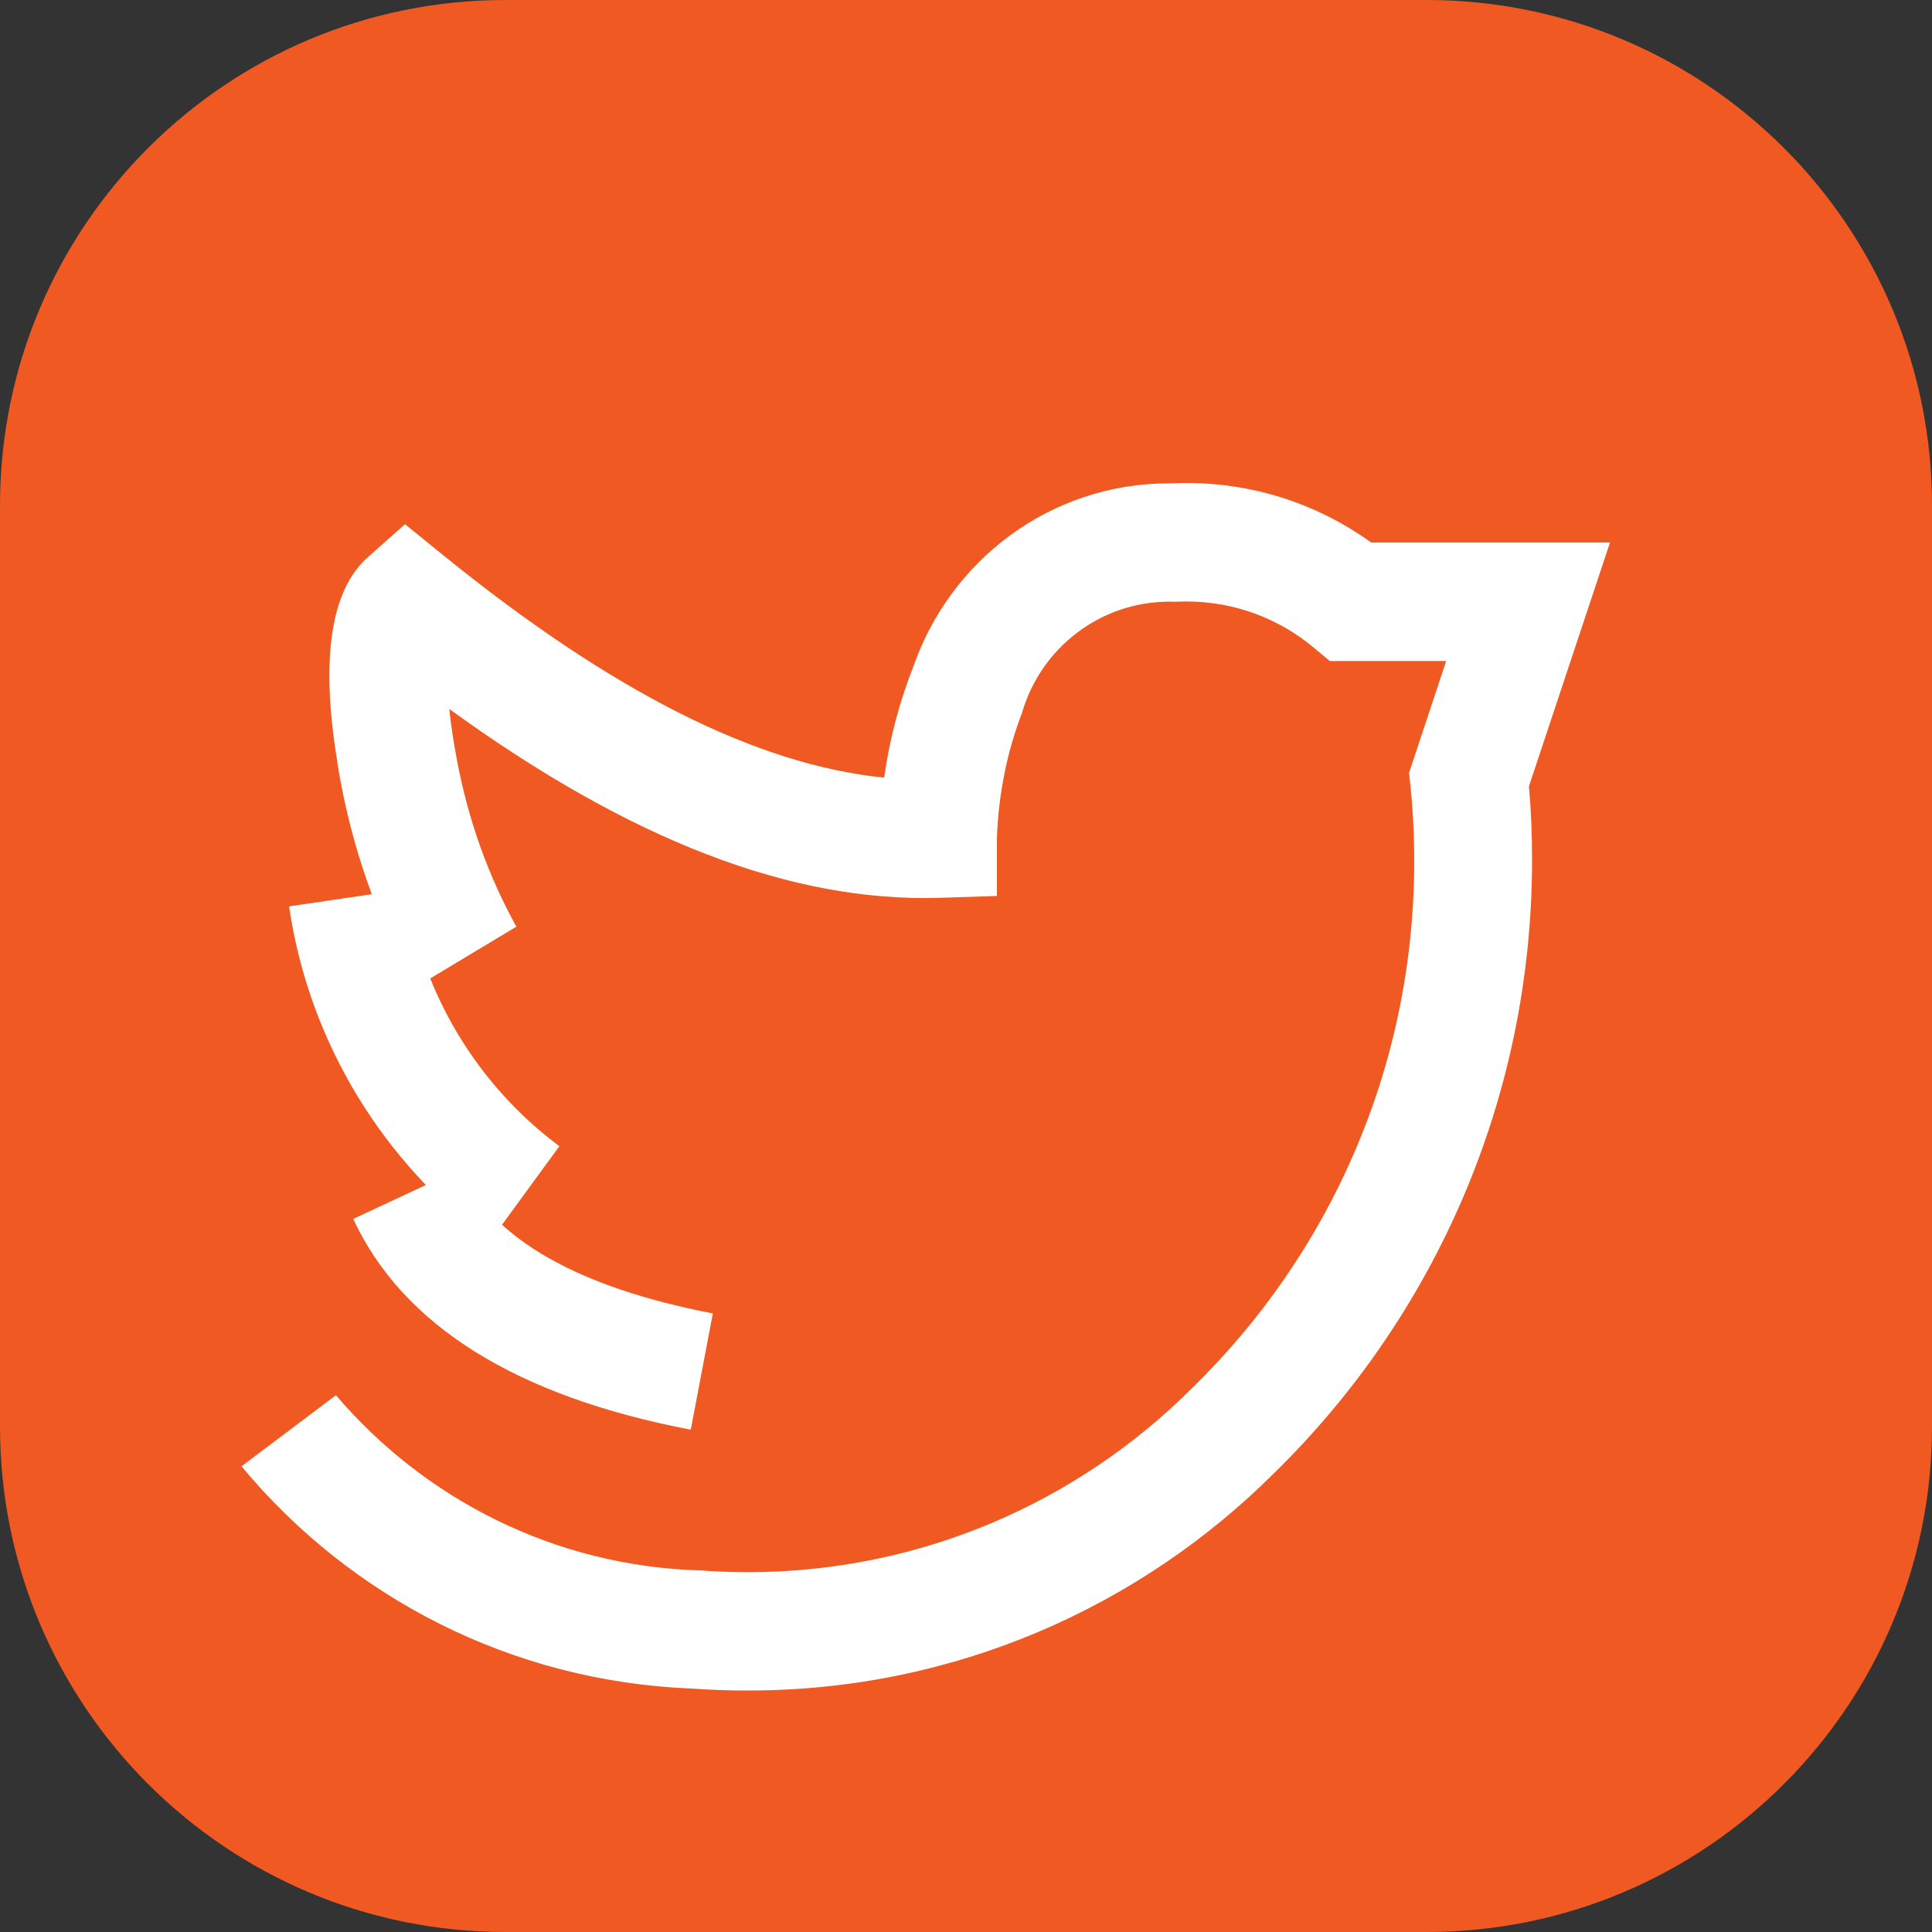
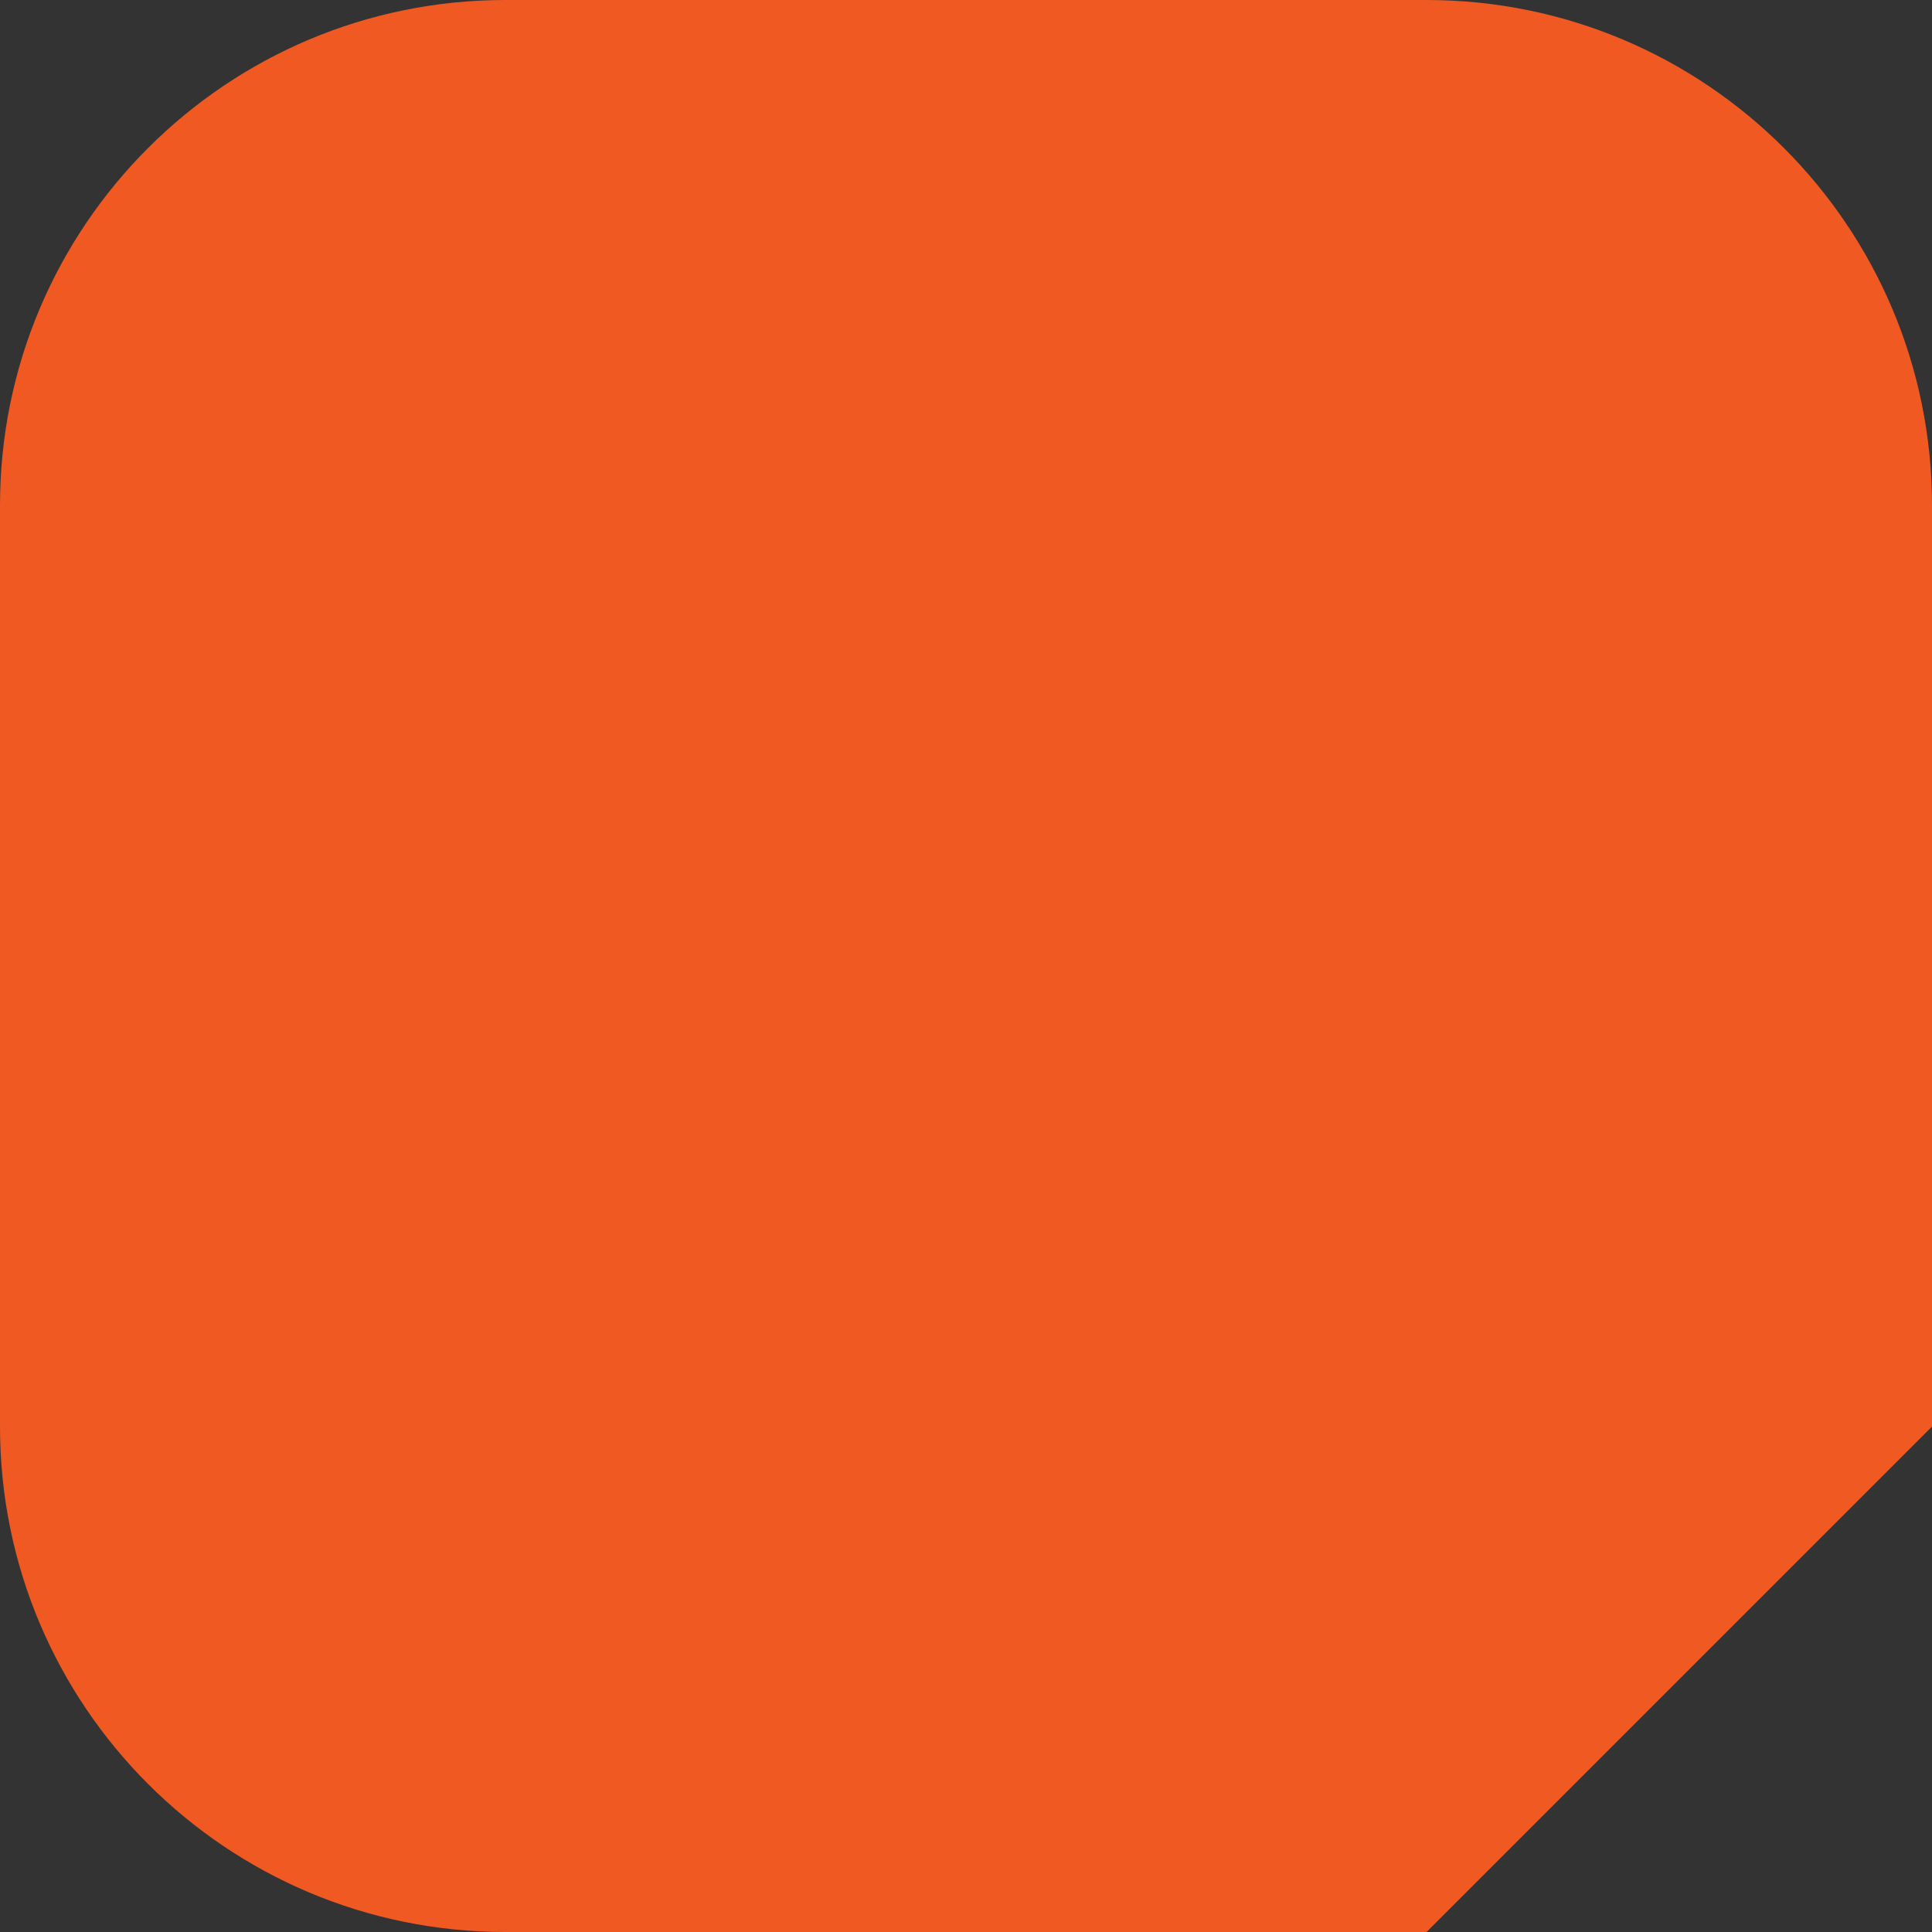
<svg xmlns="http://www.w3.org/2000/svg" width="24" height="24" viewBox="0 0 24 24" fill="none">
  <rect x="0" y="0" width="24" height="24" fill="#333333" stroke="none" />
-   <path d="M24 17.721V6.279C24 2.811 21.189 0 17.721 0L6.279 0C2.811 0 0 2.811 0 6.279V17.721C0 21.189 2.811 24 6.279 24H17.721C21.189 24 24 21.189 24 17.721Z" fill="#F05A22" />
-   <path d="M8.581 17.76C6.413 17.346 5.002 16.465 4.388 15.142L5.717 14.521C6.12 15.391 7.176 15.992 8.855 16.316L8.581 17.76ZM9.27 21C9.045 21 8.82 20.992 8.595 20.976C6.344 20.887 4.354 19.838 3.01 18.227L3 18.215L4.173 17.332C5.276 18.624 6.886 19.453 8.689 19.508L8.699 19.508C8.875 19.522 9.081 19.53 9.288 19.53C11.438 19.53 13.385 18.661 14.799 17.253L14.798 17.253L14.805 17.247C16.51 15.587 17.568 13.266 17.568 10.697C17.568 10.366 17.551 10.038 17.516 9.715L17.52 9.755L17.504 9.599L17.965 8.211H16.519L16.316 8.042C15.891 7.687 15.34 7.472 14.739 7.472C14.697 7.472 14.655 7.473 14.613 7.475L14.619 7.475H14.584C14.567 7.475 14.547 7.474 14.528 7.474C13.665 7.474 12.937 8.049 12.701 8.838L12.698 8.851C12.517 9.314 12.404 9.85 12.384 10.409L12.384 10.418V11.13L11.674 11.153C9.837 11.21 7.835 10.442 5.581 8.807C5.599 8.984 5.628 9.185 5.671 9.412C5.816 10.201 6.075 10.905 6.433 11.545L6.415 11.511L5.157 12.267C4.694 11.451 4.355 10.501 4.193 9.49L4.187 9.442C3.981 8.178 4.109 7.332 4.567 6.924L5.031 6.512L5.513 6.903C7.603 8.595 9.399 9.501 10.983 9.66C11.056 9.153 11.18 8.697 11.352 8.265L11.337 8.306C11.797 6.956 13.05 6.004 14.525 6.004C14.54 6.004 14.554 6.004 14.568 6.004H14.566C14.618 6.001 14.678 6 14.74 6C15.6 6 16.396 6.277 17.044 6.747L17.032 6.739H20L18.993 9.768C19.018 10.04 19.032 10.357 19.032 10.677C19.032 13.663 17.806 16.362 15.832 18.295L15.83 18.297C14.155 19.968 11.846 21 9.297 21C9.287 21 9.278 21 9.268 21H9.27L9.27 21ZM6.084 15.423C4.768 14.438 3.853 12.975 3.596 11.294L3.592 11.259L5.043 11.046C5.242 12.361 5.941 13.482 6.936 14.229L6.949 14.238L6.084 15.423Z" fill="white" />
+   <path d="M24 17.721V6.279C24 2.811 21.189 0 17.721 0L6.279 0C2.811 0 0 2.811 0 6.279V17.721C0 21.189 2.811 24 6.279 24H17.721Z" fill="#F05A22" />
</svg>